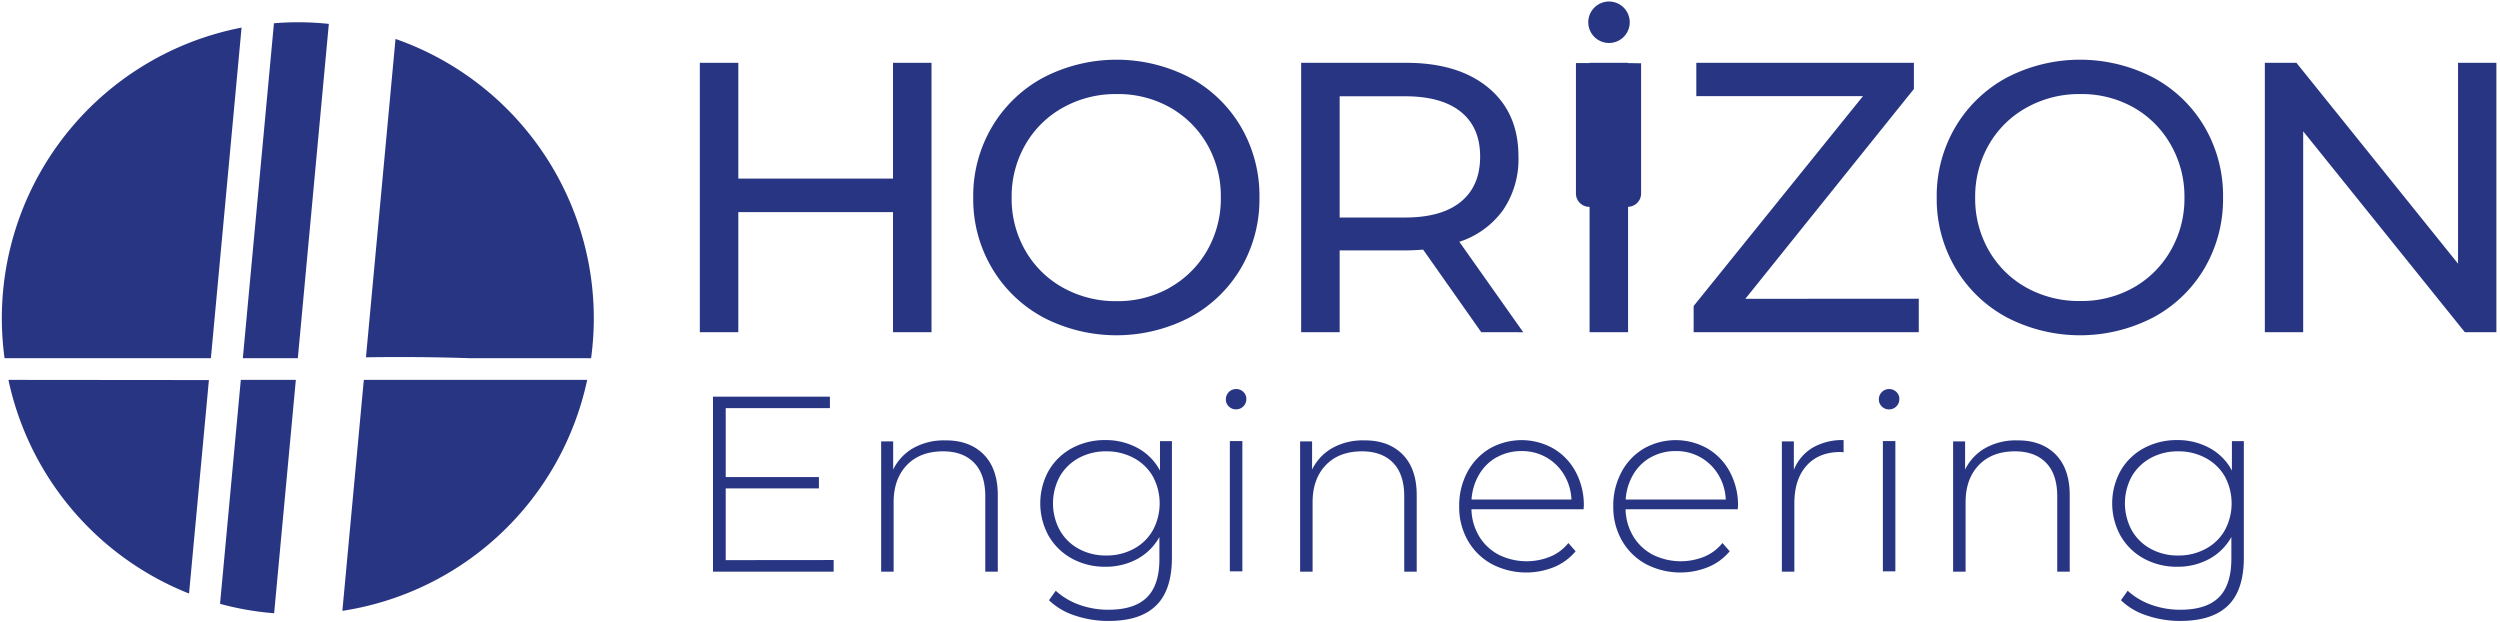
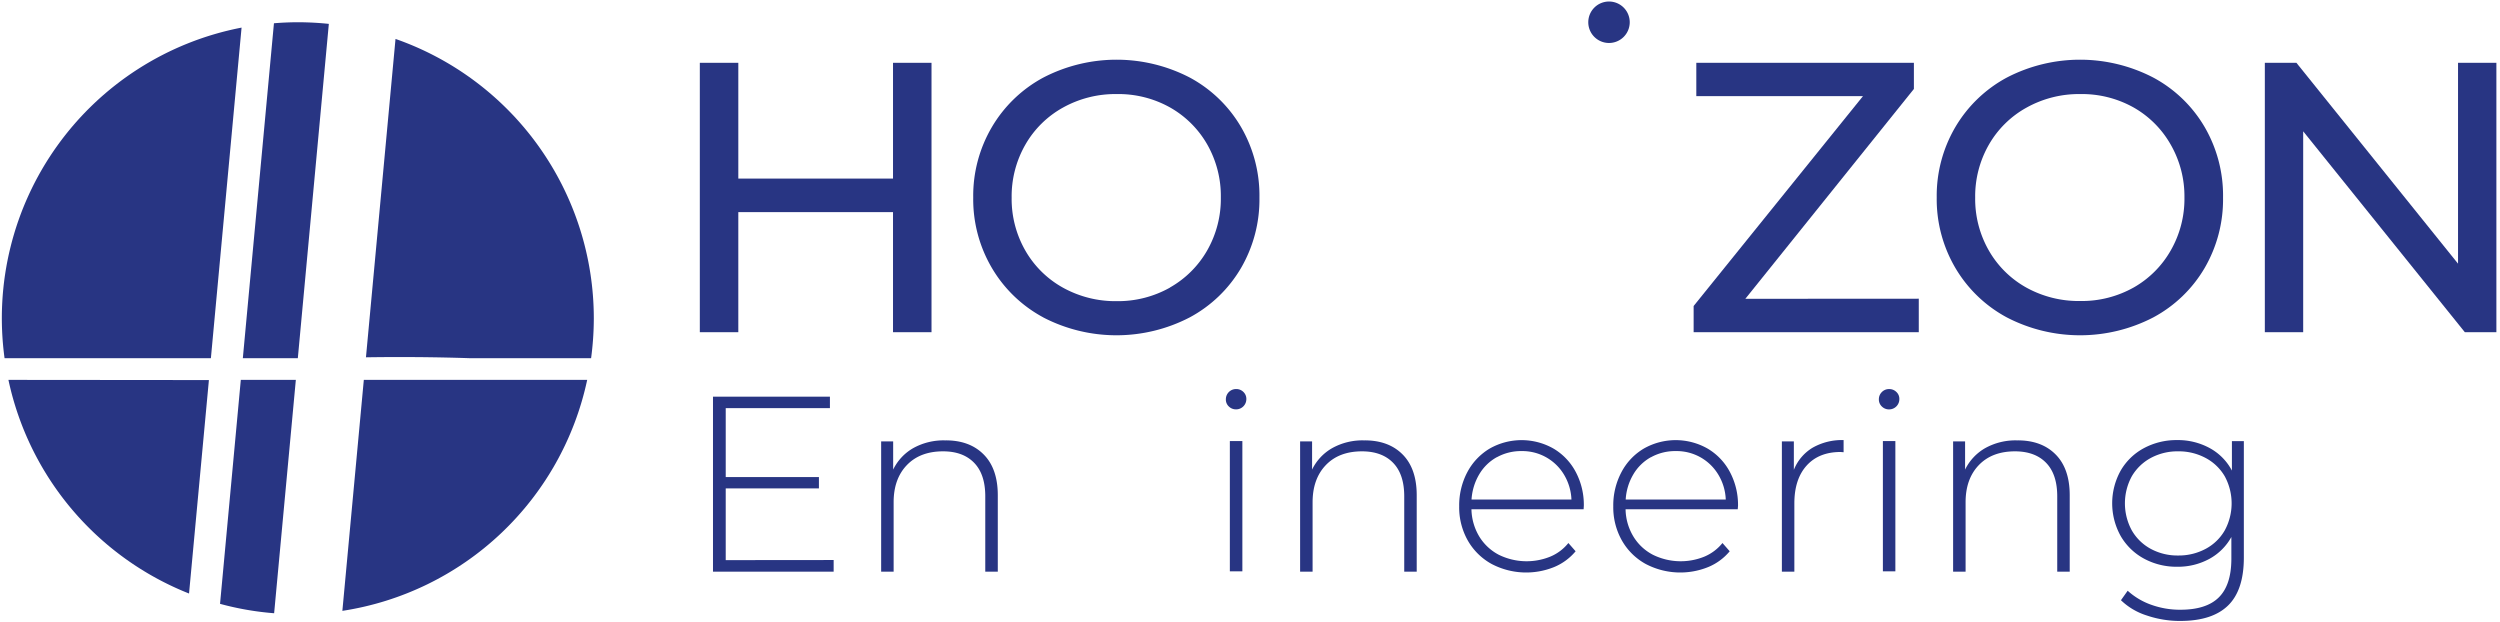
<svg xmlns="http://www.w3.org/2000/svg" id="Calque_1" data-name="Calque 1" viewBox="0 0 691 172">
  <defs>
    <style>.cls-1{fill:#283583;}</style>
  </defs>
  <path class="cls-1" d="M230.42,154.79V158H197.07V109.63h32.32v3.17h-28.8v19.06h25.76V135H200.59v19.82Z" />
  <path class="cls-1" d="M271.85,125.58q3.94,3.93,3.94,11.32V158h-3.46V137.18q0-6.08-3.07-9.25c-2.05-2.12-4.91-3.18-8.6-3.18q-6.35,0-10,3.8T247,138.77V158h-3.45v-36h3.32v7.8a13.72,13.72,0,0,1,5.55-5.94,17.23,17.23,0,0,1,8.74-2.14Q267.92,121.64,271.85,125.58Z" />
-   <path class="cls-1" d="M323.92,121.92V154.1q0,9-4.36,13.25c-2.89,2.86-7.27,4.28-13.11,4.28a28.55,28.55,0,0,1-9.4-1.52,18.24,18.24,0,0,1-7.11-4.21l1.87-2.62a19.1,19.1,0,0,0,6.49,3.87,23.45,23.45,0,0,0,8.08,1.38q7.17,0,10.63-3.42t3.45-10.6v-6.08a15.29,15.29,0,0,1-6.14,6.08,18.18,18.18,0,0,1-8.84,2.14,18.84,18.84,0,0,1-9.15-2.24,16.59,16.59,0,0,1-6.46-6.25,18.65,18.65,0,0,1,0-18.09,16.38,16.38,0,0,1,6.46-6.22,19,19,0,0,1,9.15-2.21,18.35,18.35,0,0,1,9,2.21,15.2,15.2,0,0,1,6.14,6.22v-8.15Zm-10.57,29.79a13.19,13.19,0,0,0,5.28-5.11,15.65,15.65,0,0,0,0-14.95,13.29,13.29,0,0,0-5.28-5.07,15.72,15.72,0,0,0-7.59-1.83,15.56,15.56,0,0,0-7.57,1.83,13.38,13.38,0,0,0-5.24,5.07,15.65,15.65,0,0,0,0,14.95,13.28,13.28,0,0,0,5.24,5.11,15.56,15.56,0,0,0,7.57,1.83A15.72,15.72,0,0,0,313.35,151.71Z" />
  <path class="cls-1" d="M339.66,112.36a2.6,2.6,0,0,1-.83-2,2.82,2.82,0,0,1,2.83-2.83,2.78,2.78,0,0,1,2,.79,2.62,2.62,0,0,1,.83,2,2.83,2.83,0,0,1-2.83,2.83A2.78,2.78,0,0,1,339.66,112.36Zm.27,9.56h3.46v36h-3.46Z" />
  <path class="cls-1" d="M387.65,125.58q3.93,3.93,3.93,11.32V158h-3.45V137.18q0-6.08-3.07-9.25t-8.6-3.18q-6.36,0-10,3.8t-3.66,10.22V158h-3.45v-36h3.31v7.8a13.68,13.68,0,0,1,5.56-5.94,17.17,17.17,0,0,1,8.73-2.14Q383.71,121.64,387.65,125.58Z" />
  <path class="cls-1" d="M437.71,140.77h-31a15.16,15.16,0,0,0,2.14,7.49,13.8,13.8,0,0,0,5.42,5.08,17.38,17.38,0,0,0,14.23.51,12.62,12.62,0,0,0,5-3.76l2,2.28a15.39,15.39,0,0,1-5.91,4.35,20.53,20.53,0,0,1-17.29-.83,17,17,0,0,1-6.6-6.49,18.6,18.6,0,0,1-2.38-9.46,19.63,19.63,0,0,1,2.24-9.42,16.62,16.62,0,0,1,6.18-6.53,17.84,17.84,0,0,1,17.65,0,16.37,16.37,0,0,1,6.14,6.45,19.37,19.37,0,0,1,2.24,9.39Zm-24-14.4a12.88,12.88,0,0,0-4.87,4.77,15.56,15.56,0,0,0-2.11,6.94h27.62a14.54,14.54,0,0,0-2.07-6.91,13.42,13.42,0,0,0-11.74-6.49A13.75,13.75,0,0,0,413.75,126.37Z" />
  <path class="cls-1" d="M480.31,140.77h-31a15,15,0,0,0,2.14,7.49,13.66,13.66,0,0,0,5.42,5.08,17.36,17.36,0,0,0,14.22.51,12.72,12.72,0,0,0,5-3.76l2,2.28a15.32,15.32,0,0,1-5.91,4.35,20.53,20.53,0,0,1-17.29-.83,16.92,16.92,0,0,1-6.59-6.49,18.6,18.6,0,0,1-2.39-9.46,19.52,19.52,0,0,1,2.25-9.42,16.48,16.48,0,0,1,6.18-6.53A17.83,17.83,0,0,1,472,124a16.37,16.37,0,0,1,6.14,6.45,19.37,19.37,0,0,1,2.25,9.39Zm-24-14.4a12.88,12.88,0,0,0-4.87,4.77,15.42,15.42,0,0,0-2.1,6.94H477a14.32,14.32,0,0,0-2.07-6.91,13.42,13.42,0,0,0-11.74-6.49A13.75,13.75,0,0,0,456.35,126.37Z" />
  <path class="cls-1" d="M501,123.75a16.35,16.35,0,0,1,8.57-2.11V125l-.83-.07q-6,0-9.39,3.76t-3.39,10.46V158h-3.45v-36h3.31v7.87A12.54,12.54,0,0,1,501,123.75Z" />
  <path class="cls-1" d="M520.15,112.36a2.64,2.64,0,0,1-.83-2,2.76,2.76,0,0,1,.83-2,2.72,2.72,0,0,1,2-.82,2.76,2.76,0,0,1,2,.79,2.58,2.58,0,0,1,.83,2,2.83,2.83,0,0,1-2.83,2.83A2.78,2.78,0,0,1,520.15,112.36Zm.28,9.56h3.45v36h-3.45Z" />
  <path class="cls-1" d="M568.14,125.58q3.93,3.93,3.93,11.32V158h-3.45V137.18q0-6.08-3.07-9.25t-8.6-3.18q-6.35,0-10,3.8t-3.66,10.22V158h-3.45v-36h3.31v7.8a13.8,13.8,0,0,1,5.56-5.94,17.21,17.21,0,0,1,8.74-2.14Q564.21,121.64,568.14,125.58Z" />
  <path class="cls-1" d="M620.2,121.92V154.1q0,9-4.35,13.25t-13.12,4.28a28.49,28.49,0,0,1-9.39-1.52,18.1,18.1,0,0,1-7.11-4.21l1.86-2.62a19.19,19.19,0,0,0,6.49,3.87,23.49,23.49,0,0,0,8.08,1.38q7.19,0,10.63-3.42t3.46-10.6v-6.08a15.31,15.31,0,0,1-6.15,6.08,18.15,18.15,0,0,1-8.84,2.14,18.84,18.84,0,0,1-9.15-2.24,16.5,16.5,0,0,1-6.45-6.25,18.58,18.58,0,0,1,0-18.09,16.29,16.29,0,0,1,6.45-6.22,19,19,0,0,1,9.15-2.21,18.3,18.3,0,0,1,9,2.21,15.08,15.08,0,0,1,6.14,6.22v-8.15Zm-10.57,29.79a13.27,13.27,0,0,0,5.29-5.11,15.65,15.65,0,0,0,0-14.95,13.38,13.38,0,0,0-5.29-5.07,15.66,15.66,0,0,0-7.59-1.83,15.49,15.49,0,0,0-7.56,1.83,13.47,13.47,0,0,0-5.25,5.07,15.65,15.65,0,0,0,0,14.95,13.37,13.37,0,0,0,5.25,5.11,15.49,15.49,0,0,0,7.56,1.83A15.66,15.66,0,0,0,609.63,151.71Z" />
  <path class="cls-1" d="M257.47,17.36V91.82H246.83V58.63H204.07V91.82H193.43V17.36h10.64v32h42.76v-32Z" />
  <path class="cls-1" d="M288.35,87.72a36.47,36.47,0,0,1-14.2-13.67A37.39,37.39,0,0,1,269,54.59a37.45,37.45,0,0,1,5.16-19.47,36.54,36.54,0,0,1,14.2-13.67,43.94,43.94,0,0,1,40.52,0A36.29,36.29,0,0,1,343,35.07a37.67,37.67,0,0,1,5.11,19.52A37.69,37.69,0,0,1,343,74.11a36.26,36.26,0,0,1-14.15,13.61,43.94,43.94,0,0,1-40.52,0Zm35-8.24a27.35,27.35,0,0,0,10.32-10.27,28.77,28.77,0,0,0,3.77-14.62A28.8,28.8,0,0,0,333.72,40,27.33,27.33,0,0,0,323.4,29.7,29.2,29.2,0,0,0,308.66,26a29.79,29.79,0,0,0-14.84,3.73A27.1,27.1,0,0,0,283.4,40a28.71,28.71,0,0,0-3.78,14.63,28.67,28.67,0,0,0,3.78,14.62,27.13,27.13,0,0,0,10.42,10.27,29.89,29.89,0,0,0,14.84,3.72A29.3,29.3,0,0,0,323.4,79.48Z" />
-   <path class="cls-1" d="M409.42,91.82,393.36,69c-2,.14-3.55.21-4.68.21h-18.4V91.82H359.64V17.36h29q14.46,0,22.77,6.91t8.29,19A24.93,24.93,0,0,1,415.49,58a24,24,0,0,1-12.13,8.83l17.66,25Zm-5.63-36.06q5.31-4.36,5.32-12.45t-5.32-12.39q-5.32-4.3-15.43-4.31H370.28V60.12h18.08Q398.47,60.12,403.79,55.76Z" />
  <path class="cls-1" d="M530.35,82.56v9.26H468.12V84.58l46.8-58H468.86V17.36H529v7.23l-46.59,58Z" />
  <path class="cls-1" d="M554.67,87.72a36.56,36.56,0,0,1-14.21-13.67,37.47,37.47,0,0,1-5.15-19.46,37.54,37.54,0,0,1,5.15-19.47,36.63,36.63,0,0,1,14.21-13.67,43.94,43.94,0,0,1,40.52,0,36.29,36.29,0,0,1,14.15,13.62,37.67,37.67,0,0,1,5.11,19.52,37.69,37.69,0,0,1-5.11,19.52,36.26,36.26,0,0,1-14.15,13.61,43.94,43.94,0,0,1-40.52,0Zm35.05-8.24A27.26,27.26,0,0,0,600,69.21a28.67,28.67,0,0,0,3.78-14.62A28.71,28.71,0,0,0,600,40,27.23,27.23,0,0,0,589.72,29.7,29.2,29.2,0,0,0,575,26a29.79,29.79,0,0,0-14.84,3.73A27.1,27.1,0,0,0,549.72,40a28.71,28.71,0,0,0-3.78,14.63,28.67,28.67,0,0,0,3.78,14.62,27.13,27.13,0,0,0,10.42,10.27A29.89,29.89,0,0,0,575,83.2,29.3,29.3,0,0,0,589.72,79.48Z" />
  <path class="cls-1" d="M690,17.36V91.82h-8.72L636.6,36.29V91.82H626V17.36h8.73l44.67,55.52V17.36Z" />
-   <path class="cls-1" d="M450,17.44v-.08H439.36v.08h-3.77V53.49a3.69,3.69,0,0,0,3.69,3.68h.08V91.82H450V57.16a3.68,3.68,0,0,0,3.6-3.67v-36Z" />
  <path class="cls-1" d="M444.68,11.88A5.73,5.73,0,1,0,439,6.15,5.73,5.73,0,0,0,444.68,11.88Z" />
  <path class="cls-1" d="M58.29,99,66.77,7.63A81.81,81.81,0,0,0,1.26,99Z" />
  <path class="cls-1" d="M100.56,105l-5.93,63.84A81.85,81.85,0,0,0,162.3,105Z" />
  <path class="cls-1" d="M2.33,105a81.89,81.89,0,0,0,49.92,59.05l5.49-59Z" />
  <path class="cls-1" d="M66.56,105l-5.74,61.9a80.71,80.71,0,0,0,14.95,2.6l6-64.5Z" />
  <path class="cls-1" d="M82.32,99,90.89,6.6a83.61,83.61,0,0,0-8.57-.45c-2.22,0-4.43.1-6.6.28L67.12,99Z" />
  <path class="cls-1" d="M129.69,99h33.69a83.66,83.66,0,0,0,.75-11,81.84,81.84,0,0,0-54.81-77.24l-8.17,88C111,98.61,120.61,98.7,129.69,99Z" />
</svg>